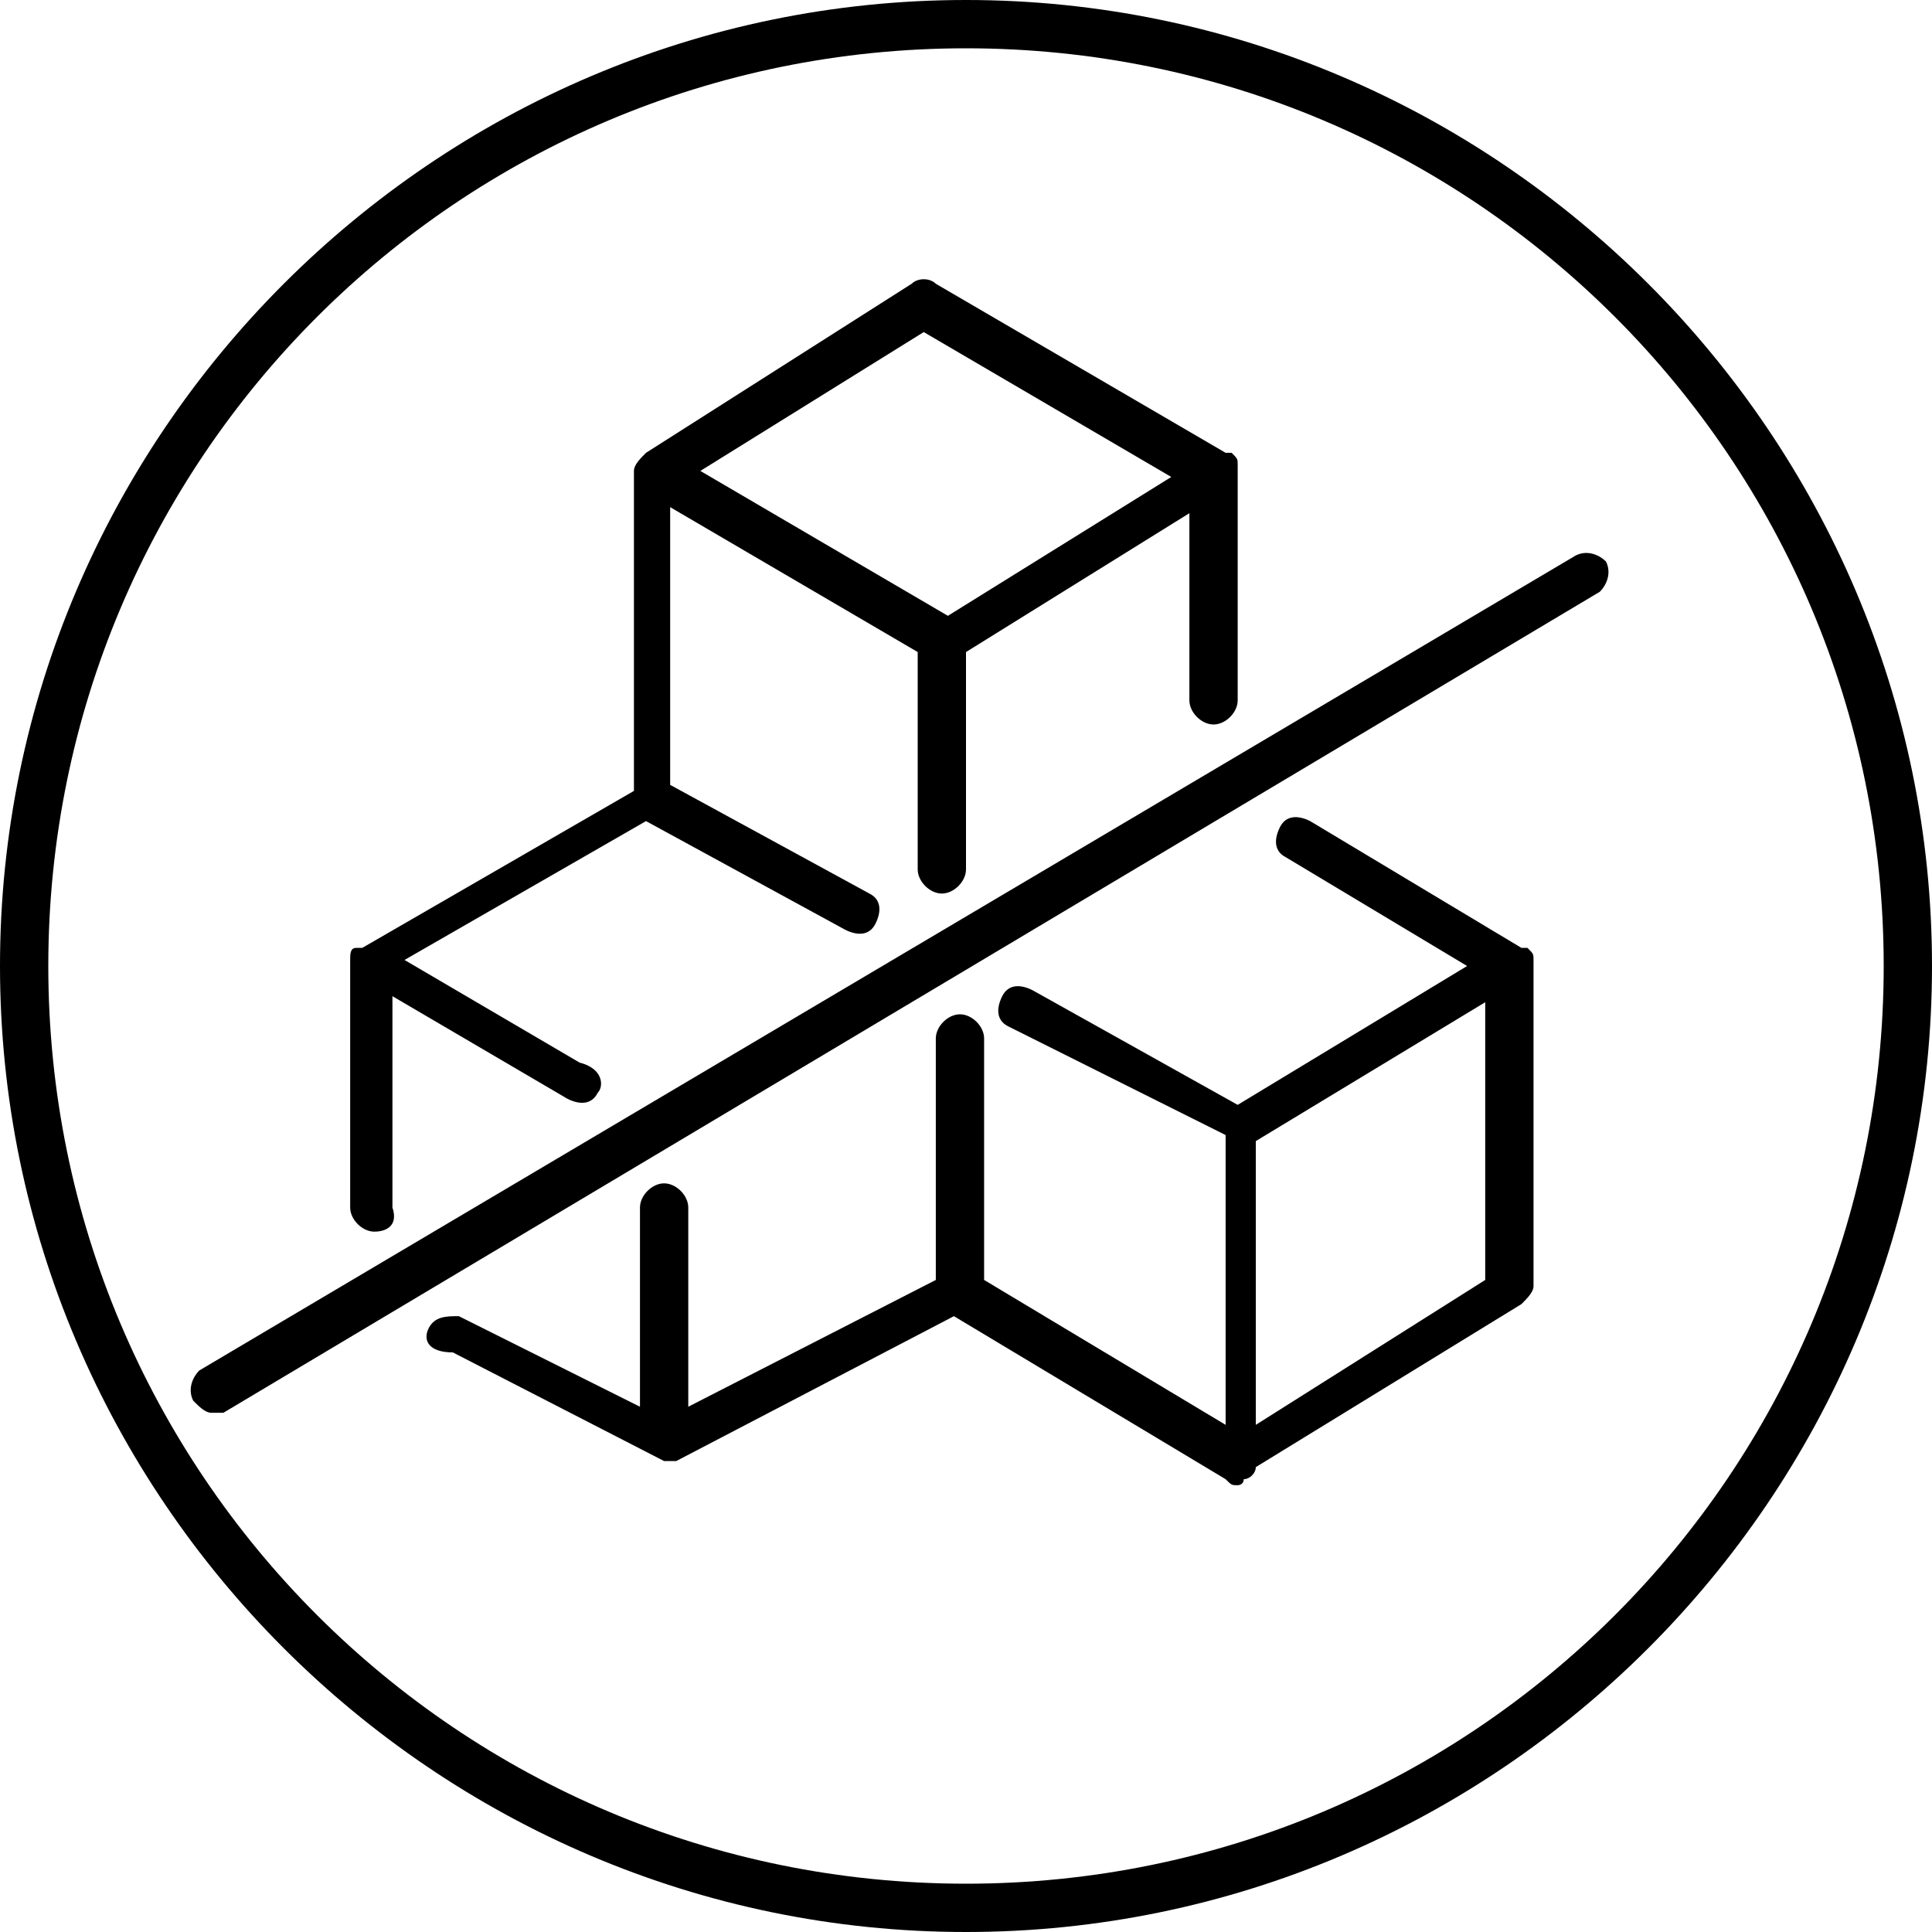
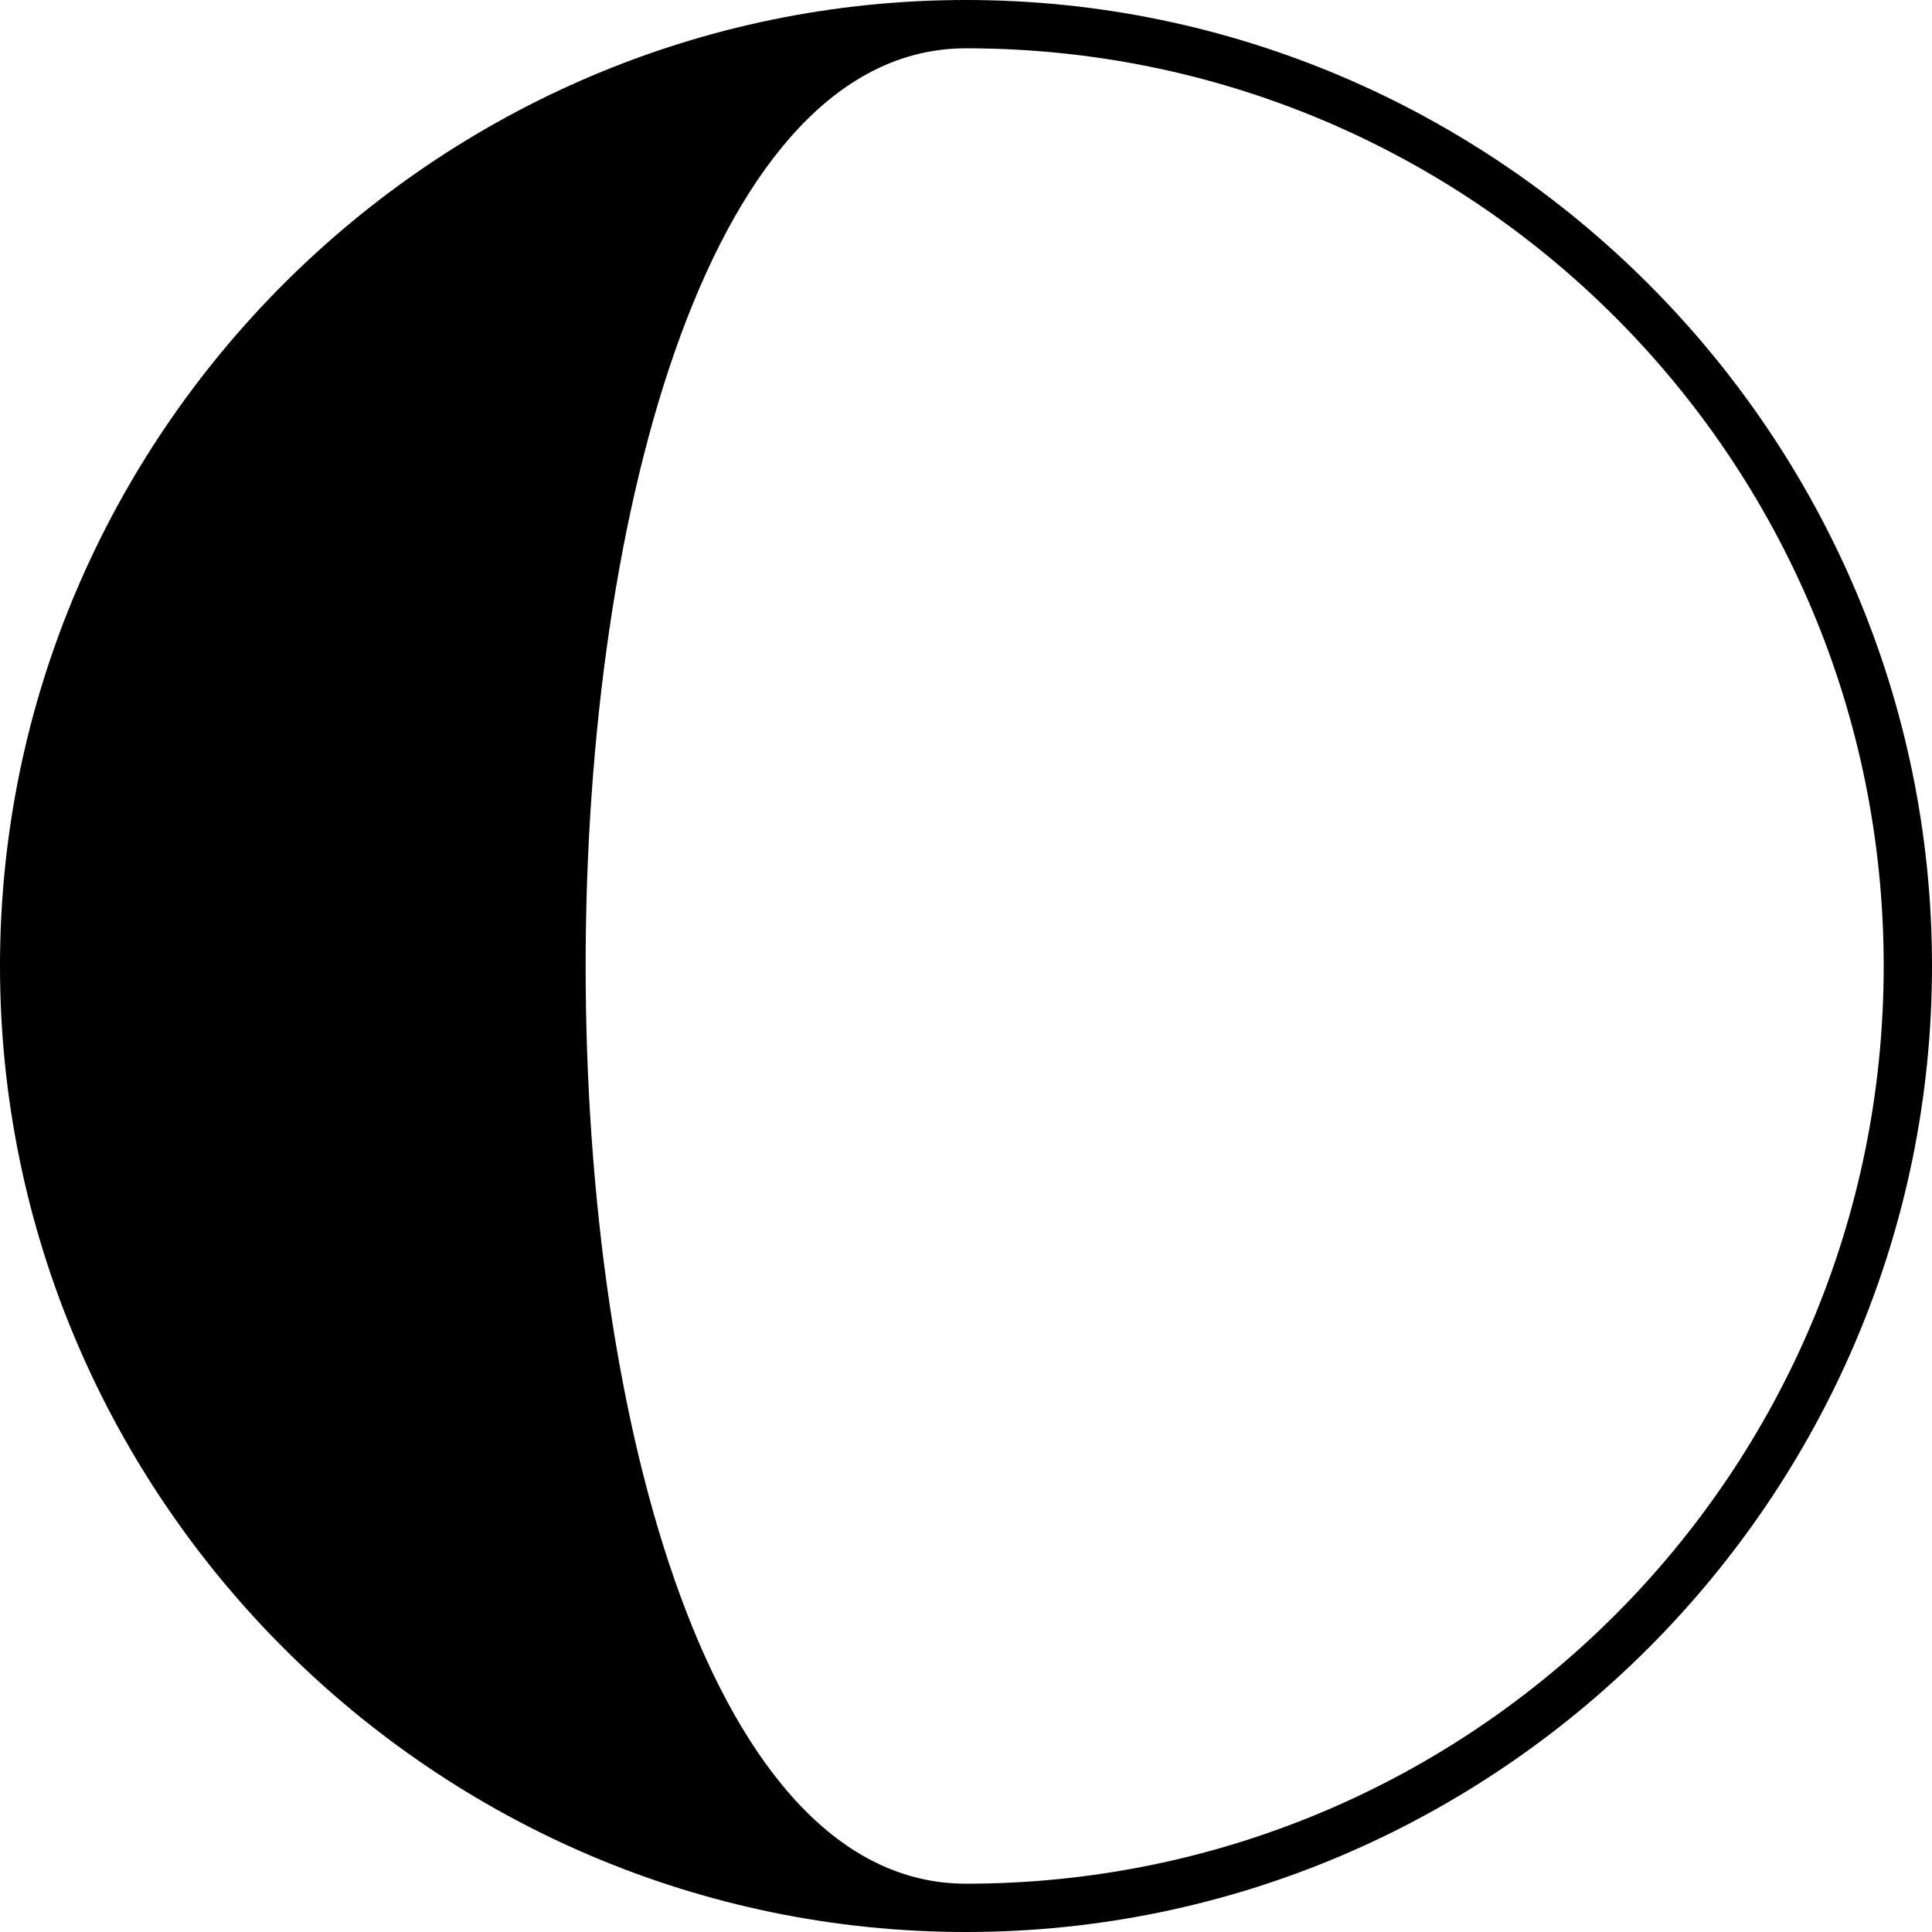
<svg xmlns="http://www.w3.org/2000/svg" version="1.1" id="Calque_1" x="0px" y="0px" viewBox="0 0 32 32" style="enable-background:new 0 0 32 32;" xml:space="preserve">
  <g>
    <g>
      <g>
-         <path d="M16,0.8c8.4,0,15.2,6.8,15.2,15.2S24.4,31.2,16,31.2S0.8,24.4,0.8,16S7.6,0.8,16,0.8 M16,0C7.2,0,0,7.2,0,16     s7.2,16,16,16c8.8,0,16-7.2,16-16S24.8,0,16,0L16,0z" />
+         <path d="M16,0.8c8.4,0,15.2,6.8,15.2,15.2S24.4,31.2,16,31.2S7.6,0.8,16,0.8 M16,0C7.2,0,0,7.2,0,16     s7.2,16,16,16c8.8,0,16-7.2,16-16S24.8,0,16,0L16,0z" />
      </g>
    </g>
    <g id="Sugar_free_00000132073263477320451390000012890788697524504744_">
      <g>
-         <path d="M20.5,24.6c-0.1,0-0.1,0-0.2-0.1l-4.5-2.7l-4.6,2.4c0,0,0,0,0,0c-0.1,0-0.2,0-0.2,0c0,0,0,0,0,0c0,0,0,0,0,0c0,0,0,0,0,0     c0,0,0,0,0,0c0,0,0,0,0,0l-3.5-1.8C7.1,22.4,7,22.2,7.1,22c0.1-0.2,0.3-0.2,0.5-0.2l3,1.5v-3.3c0-0.2,0.2-0.4,0.4-0.4     c0.2,0,0.4,0.2,0.4,0.4v3.3l4.1-2.1v-4c0-0.2,0.2-0.4,0.4-0.4s0.4,0.2,0.4,0.4v4l4,2.4v-4.8L16.7,17c-0.2-0.1-0.2-0.3-0.1-0.5     c0.1-0.2,0.3-0.2,0.5-0.1l3.4,1.9l3.8-2.3l-3-1.8c-0.2-0.1-0.2-0.3-0.1-0.5c0.1-0.2,0.3-0.2,0.5-0.1l3.5,2.1c0,0,0,0,0.1,0     c0,0,0,0,0,0c0,0,0,0,0,0c0,0,0,0,0,0c0.1,0.1,0.1,0.1,0.1,0.2c0,0,0,0,0,0c0,0,0,0,0,0c0,0,0,0,0,0c0,0,0,0,0,0v5.4     c0,0.1-0.1,0.2-0.2,0.3l-4.4,2.7c0,0.1-0.1,0.2-0.2,0.2C20.6,24.6,20.5,24.6,20.5,24.6z M20.8,18.9v4.7l3.8-2.4v-4.6L20.8,18.9z      M3.5,23.4c-0.1,0-0.2-0.1-0.3-0.2c-0.1-0.2,0-0.4,0.1-0.5L26.1,9.2c0.2-0.1,0.4,0,0.5,0.1c0.1,0.2,0,0.4-0.1,0.5L3.7,23.4     C3.6,23.4,3.6,23.4,3.5,23.4z M6.2,20.4c-0.2,0-0.4-0.2-0.4-0.4v-4.1c0-0.1,0-0.2,0.1-0.2c0,0,0,0,0,0c0,0,0,0,0.1,0l4.5-2.6V7.8     c0,0,0,0,0,0c0,0,0,0,0,0c0-0.1,0.1-0.2,0.2-0.3l4.4-2.8c0.1-0.1,0.3-0.1,0.4,0l4.8,2.8c0,0,0,0,0.1,0c0,0,0,0,0,0     c0.1,0.1,0.1,0.1,0.1,0.2c0,0,0,0,0,0c0,0,0,0,0,0v3.9c0,0.2-0.2,0.4-0.4,0.4s-0.4-0.2-0.4-0.4V8.5l-3.7,2.3v3.6     c0,0.2-0.2,0.4-0.4,0.4s-0.4-0.2-0.4-0.4v-3.6l-4.1-2.4V13l3.3,1.8c0.2,0.1,0.2,0.3,0.1,0.5c-0.1,0.2-0.3,0.2-0.5,0.1l-3.3-1.8     l-4,2.3l2.9,1.7C10,17.7,10,18,9.9,18.1c-0.1,0.2-0.3,0.2-0.5,0.1l-2.9-1.7v3.5C6.6,20.3,6.4,20.4,6.2,20.4z M11.6,7.8l4.1,2.4     l3.7-2.3l-4.1-2.4L11.6,7.8z" />
-       </g>
+         </g>
    </g>
  </g>
</svg>